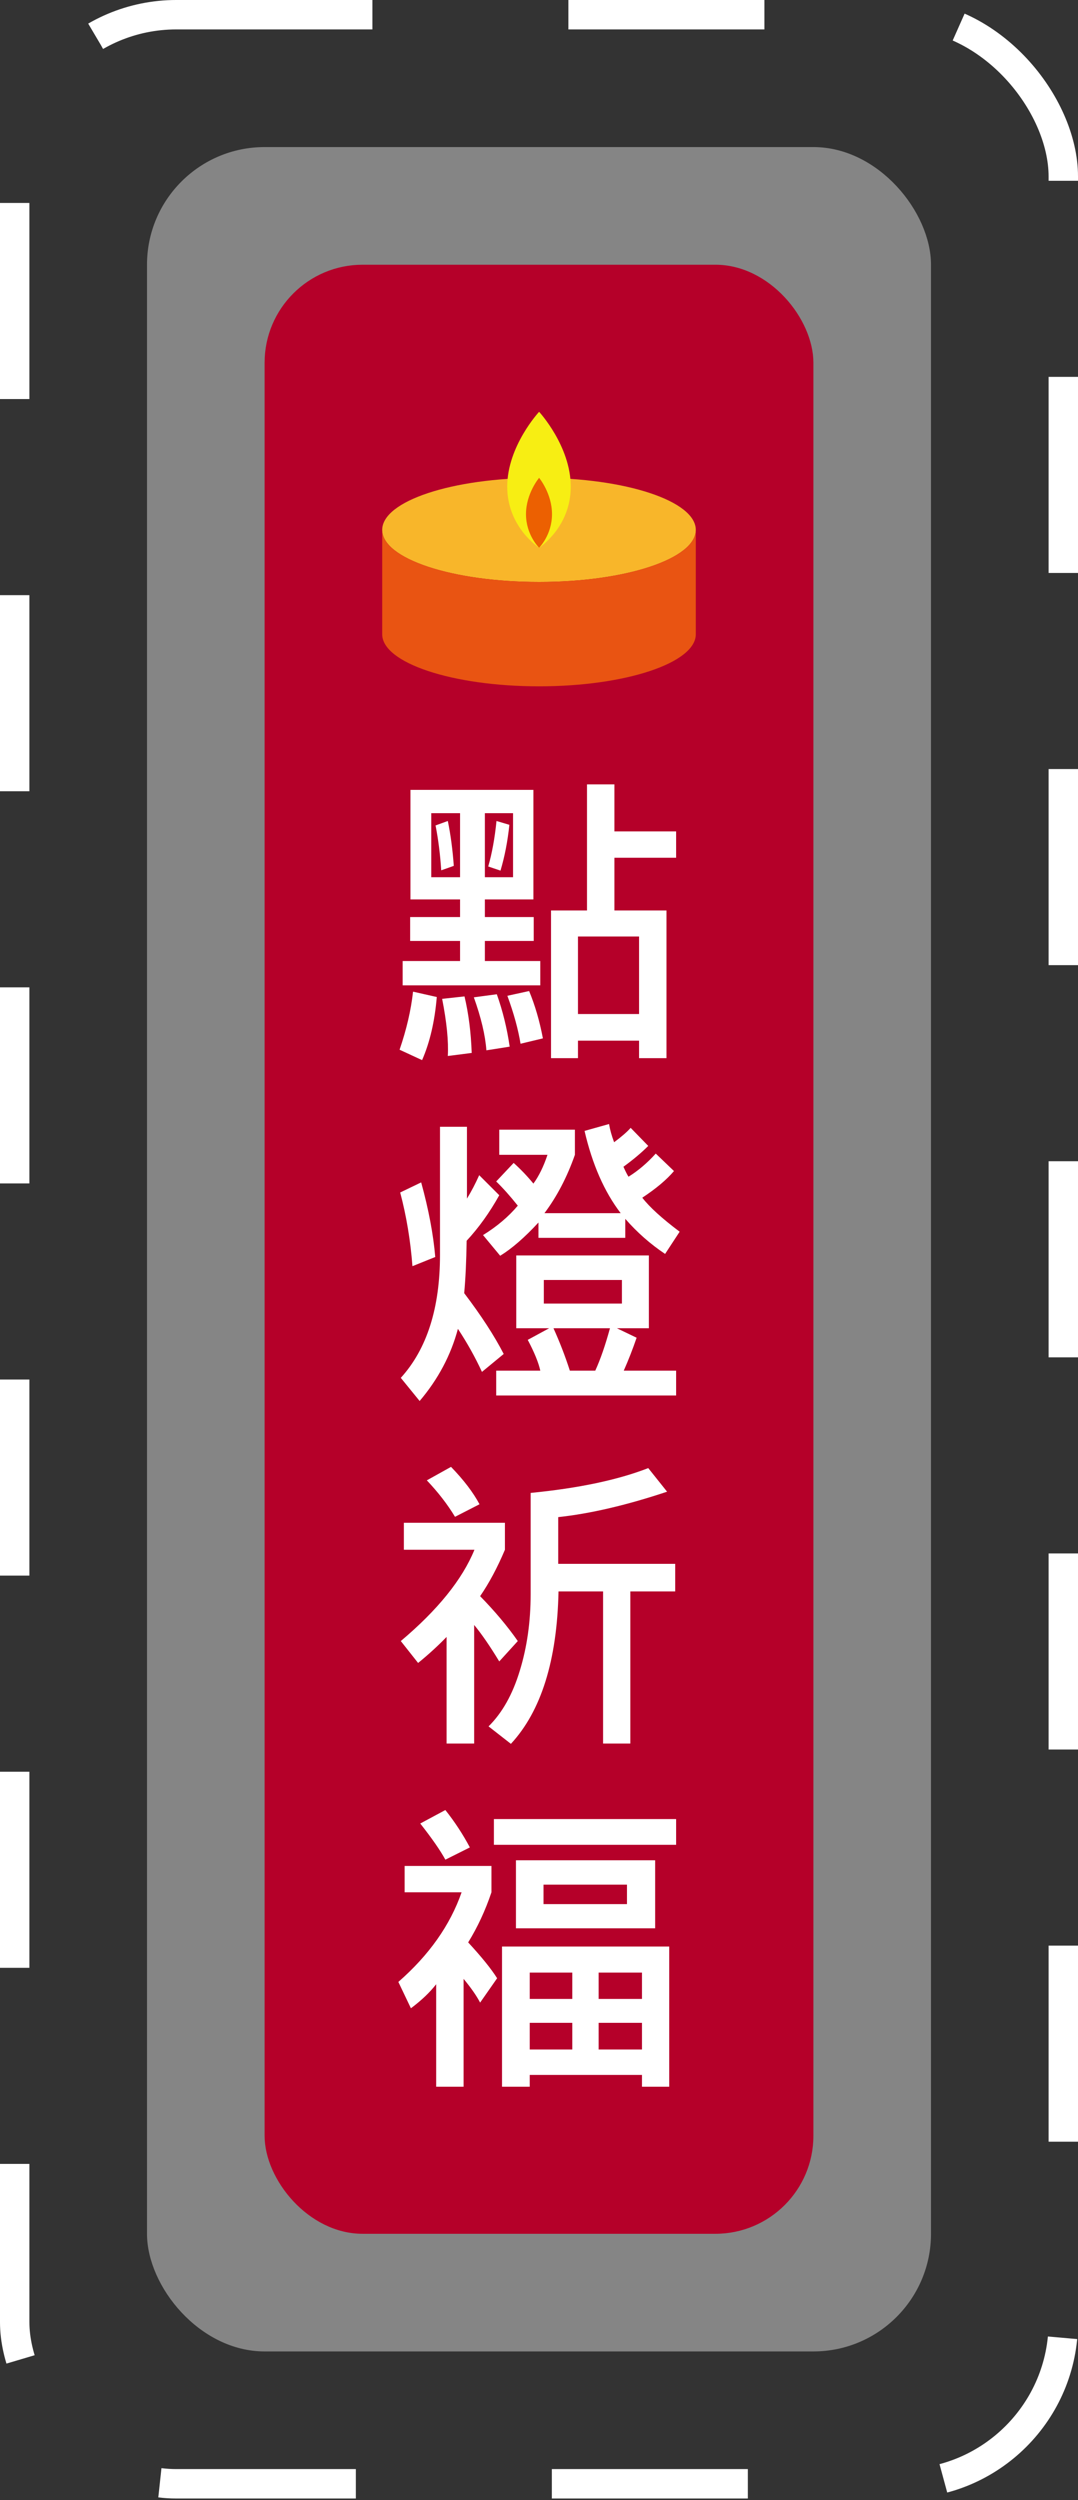
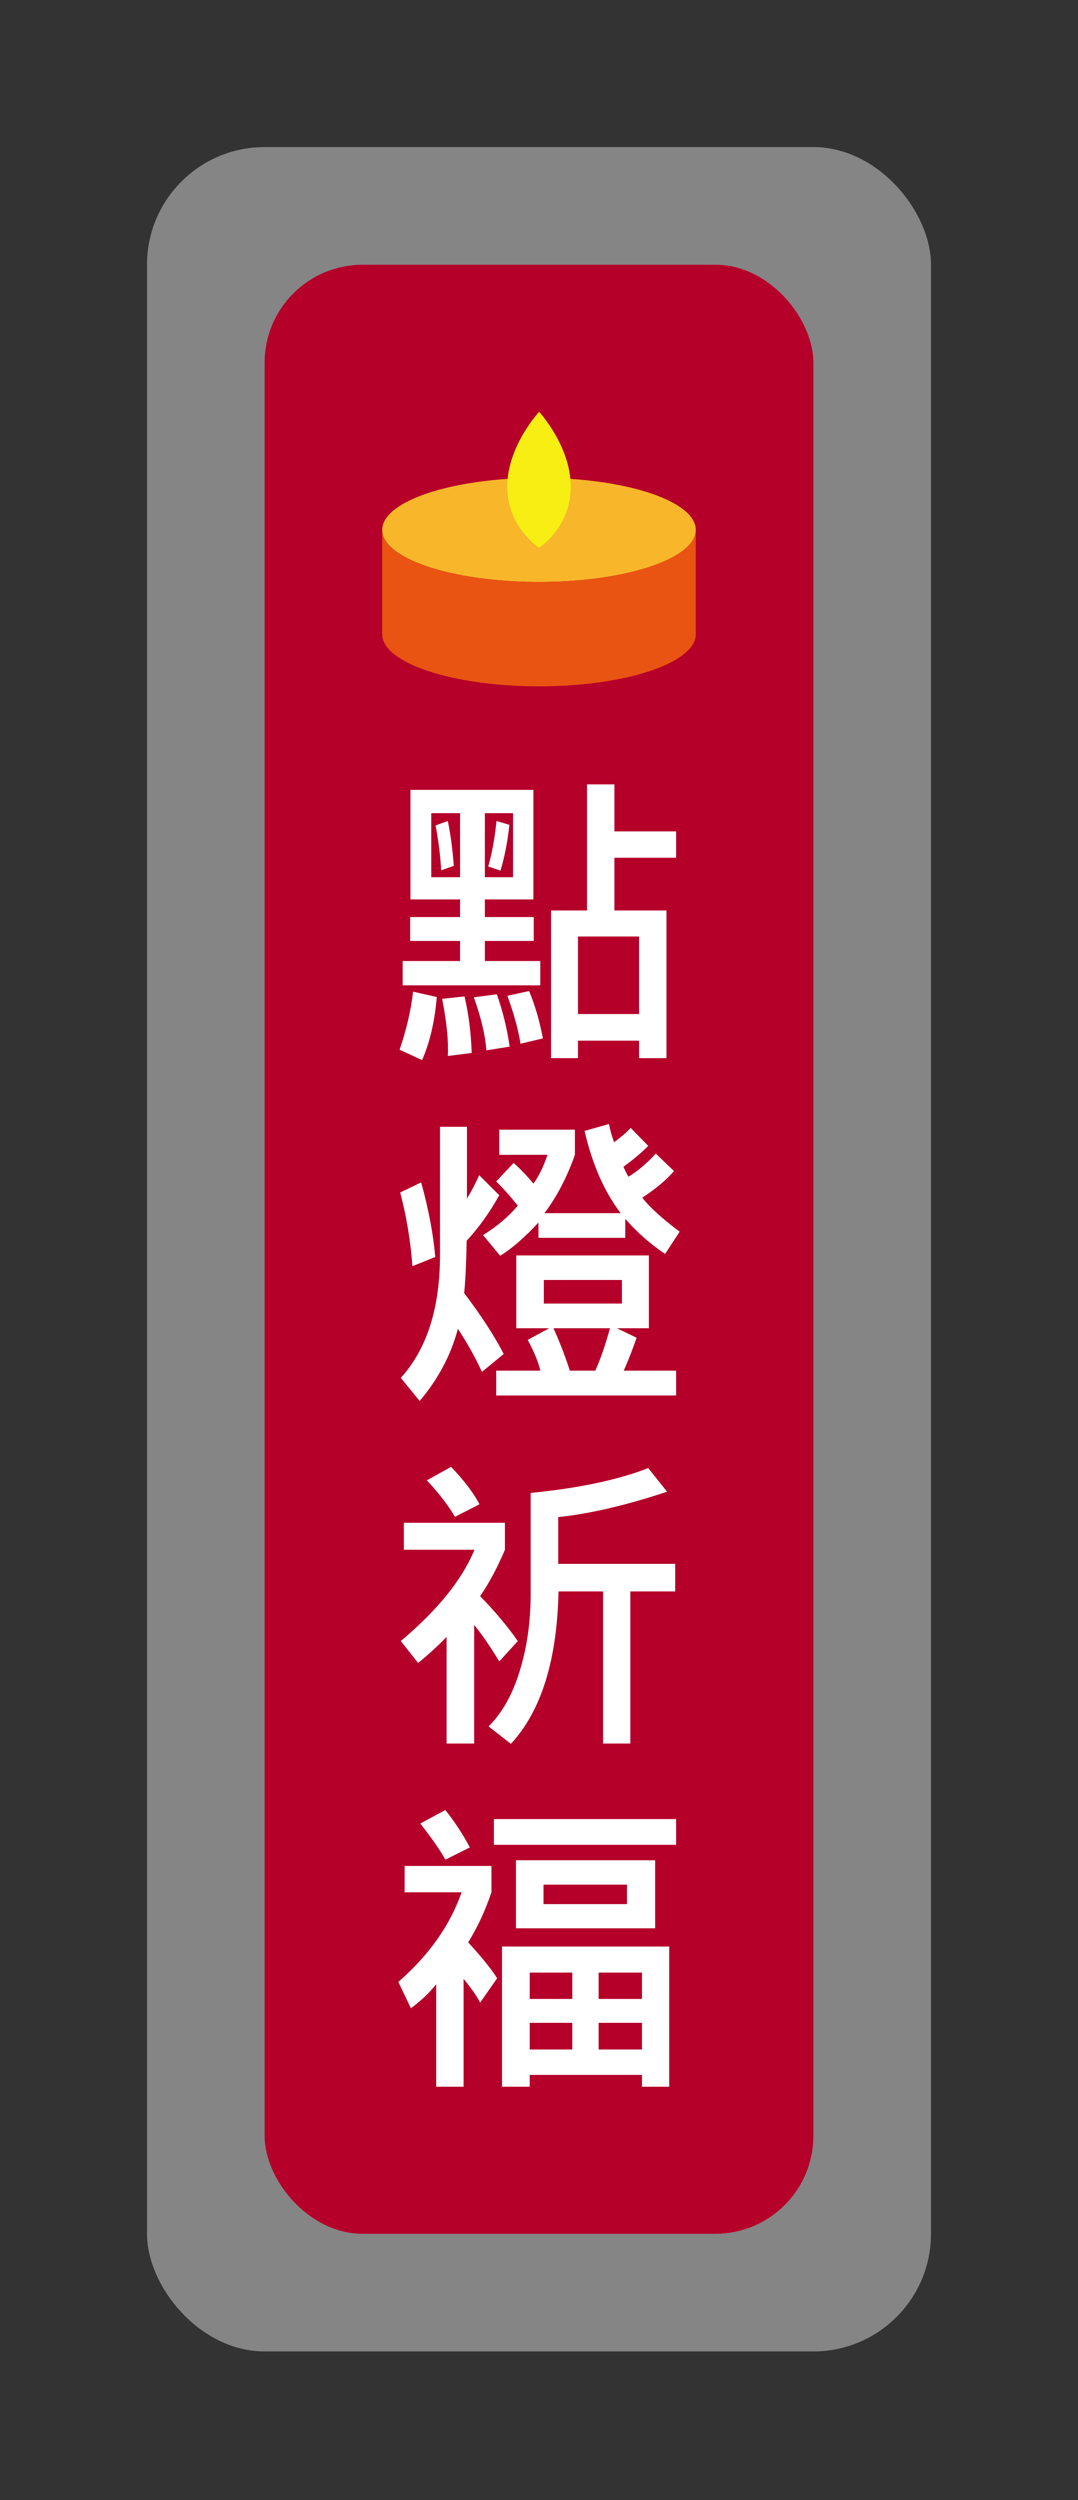
<svg xmlns="http://www.w3.org/2000/svg" width="110" height="255" viewBox="0 0 110 255" fill="none">
  <rect x="0" y="0" width="110" height="255" fill="#333333" stroke="none" />
  <rect x="15" y="15" width="80" height="224.828" rx="12" fill="white" fill-opacity="0.4" />
  <rect x="27" y="27" width="56" height="200.828" rx="10" fill="#B50029" />
  <path d="M71 54.046C71 56.989 63.848 59.356 55.011 59.356C46.152 59.356 39 56.989 39 54.046C39 51.103 46.152 48.736 55.011 48.736C63.848 48.736 71 51.103 71 54.046Z" fill="#F8B62A" />
  <path d="M58.241 49.632C58.241 53.793 55.011 55.862 55.011 55.862C55.011 55.862 51.758 53.793 51.758 49.632C51.758 45.494 55.011 42 55.011 42C55.011 42 58.241 45.494 58.241 49.632Z" fill="#F7EE13" />
-   <path d="M56.327 52.437C56.327 54.575 55.011 55.862 55.011 55.862C55.011 55.862 53.673 54.575 53.673 52.437C53.673 50.322 55.011 48.736 55.011 48.736C55.011 48.736 56.327 50.322 56.327 52.437Z" fill="#EC6001" />
  <path d="M71 54.046V64.69C71 67.609 63.848 70 55.011 70C46.152 70 39 67.609 39 64.69V54.046C39 56.989 46.152 59.356 55.011 59.356C63.848 59.356 71 56.989 71 54.046Z" fill="#E95412" />
  <path d="M68.992 87.484H62.695V92.859H68.008V107.922H65.211V106.141H58.977V107.922H56.227V92.859H59.898V80H62.695V84.797H68.992V87.484ZM65.211 103.422V95.516H58.977V103.422H65.211ZM55.133 100.5H41.086V98.016H46.945V95.969H41.852V93.531H46.945V91.734H41.883V80.562H54.43V91.734H49.477V93.531H54.461V95.969H49.477V98.016H55.133V100.5ZM52.352 89.469V82.938H49.477V89.469H52.352ZM51.977 84.125C51.8 85.812 51.497 87.37 51.07 88.797L49.82 88.375C50.206 87.031 50.487 85.484 50.664 83.734L51.977 84.125ZM46.945 89.469V82.938H44.008V89.469H46.945ZM46.305 88.312L45.023 88.766C44.919 87.151 44.727 85.625 44.445 84.188L45.695 83.734C45.987 85.151 46.19 86.677 46.305 88.312ZM55.398 105.906L53.117 106.453C52.878 104.984 52.43 103.354 51.773 101.562L53.992 101.078C54.596 102.536 55.065 104.146 55.398 105.906ZM44.57 101.688C44.362 104.167 43.862 106.312 43.07 108.125L40.773 107.062C41.482 105 41.94 103.026 42.148 101.141L44.57 101.688ZM52.008 106.75L49.633 107.125C49.518 105.583 49.091 103.781 48.352 101.719L50.695 101.406C51.3 103.104 51.737 104.885 52.008 106.75ZM48.133 107.391L45.695 107.703C45.779 106.203 45.586 104.26 45.117 101.875L47.398 101.625C47.815 103.375 48.06 105.297 48.133 107.391Z" fill="white" />
  <path d="M69.352 125.625L67.867 127.891C66.357 126.88 65.003 125.688 63.805 124.312V126.25H54.945V124.688C53.529 126.219 52.227 127.349 51.039 128.078L49.289 125.969C50.706 125.094 51.888 124.094 52.836 122.969C52.065 122 51.331 121.177 50.633 120.5L52.414 118.609C53.133 119.255 53.805 119.958 54.43 120.719C54.992 119.948 55.471 118.969 55.867 117.781H50.945V115.219H58.664V117.781C57.862 120.062 56.825 122.047 55.555 123.734H63.336C61.669 121.557 60.44 118.76 59.648 115.344L62.148 114.641C62.242 115.214 62.414 115.833 62.664 116.5C63.435 115.927 63.997 115.438 64.352 115.031L66.148 116.875C65.451 117.573 64.607 118.281 63.617 119C63.825 119.469 63.997 119.807 64.133 120.016C65.112 119.411 66.039 118.625 66.914 117.656L68.773 119.438C68.023 120.323 66.945 121.229 65.539 122.156C66.279 123.115 67.549 124.271 69.352 125.625ZM51.398 138.094L49.18 139.922C48.492 138.432 47.675 136.969 46.727 135.531C46.008 138.219 44.706 140.672 42.82 142.891L40.898 140.531C43.565 137.594 44.898 133.411 44.898 127.984V114.922H47.648V122.25C48.107 121.5 48.523 120.703 48.898 119.859L50.945 121.906C49.956 123.677 48.846 125.224 47.617 126.547C47.586 128.63 47.503 130.411 47.367 131.891C49.107 134.182 50.45 136.25 51.398 138.094ZM44.414 128.203L42.086 129.141C41.888 126.526 41.471 124.021 40.836 121.625L42.977 120.594C43.737 123.354 44.216 125.891 44.414 128.203ZM68.992 142.328H50.633V139.797H55.133C54.956 138.984 54.529 137.938 53.852 136.656L56.039 135.469H52.68V128.047H66.211V135.469H62.945L64.961 136.438C64.565 137.594 64.128 138.714 63.648 139.797H68.992V142.328ZM63.461 132.953V130.547H55.492V132.953H63.461ZM62.242 135.469H56.477C57.122 136.896 57.68 138.339 58.148 139.797H60.742C61.263 138.661 61.763 137.219 62.242 135.469Z" fill="white" />
  <path d="M48.93 153.422L46.43 154.703C45.669 153.443 44.711 152.203 43.555 150.984L46.023 149.609C47.315 150.943 48.284 152.214 48.93 153.422ZM68.898 162.312H64.32V177.828H61.539V162.312H56.992C56.846 169.333 55.227 174.516 52.133 177.859L49.852 176.078C51.247 174.703 52.31 172.812 53.039 170.406C53.779 168 54.148 165.401 54.148 162.609V152.266C59.044 151.786 63.044 150.943 66.148 149.734L68.07 152.141C63.945 153.516 60.242 154.38 56.961 154.734V159.5H68.898V162.312ZM52.836 167.375L50.945 169.453C49.977 167.859 49.122 166.62 48.383 165.734V177.828H45.57V166.953C44.695 167.859 43.727 168.745 42.664 169.609L40.898 167.375C44.669 164.198 47.175 161.094 48.414 158.062H41.211V155.312H51.523V158.062C50.753 159.885 49.909 161.464 48.992 162.797C50.492 164.328 51.773 165.854 52.836 167.375Z" fill="white" />
  <path d="M47.945 188.422L45.445 189.672C44.935 188.734 44.081 187.505 42.883 185.984L45.445 184.609C46.404 185.818 47.237 187.089 47.945 188.422ZM68.992 188.156H50.398V185.531H68.992V188.156ZM66.852 196.672H52.648V189.734H66.852V196.672ZM63.977 194.203V192.219H55.461V194.203H63.977ZM50.727 201.766L48.992 204.25C48.628 203.552 48.065 202.745 47.305 201.828V212.828H44.508V202.375C43.862 203.208 43.003 204.026 41.93 204.828L40.648 202.141C43.784 199.401 45.935 196.354 47.102 193H41.289V190.312H50.148V193C49.523 194.854 48.732 196.557 47.773 198.109C49.148 199.599 50.133 200.818 50.727 201.766ZM68.289 212.828H65.508V211.625H54.055V212.828H51.227V198.531H68.289V212.828ZM65.508 203.875V201.188H61.086V203.875H65.508ZM58.398 203.875V201.188H54.055V203.875H58.398ZM65.508 209.031V206.312H61.086V209.031H65.508ZM58.398 209.031V206.312H54.055V209.031H58.398Z" fill="white" />
-   <rect x="1.5" y="1.5" width="107" height="251.828" rx="16.5" stroke="white" stroke-width="3" stroke-dasharray="20 20" />
</svg>